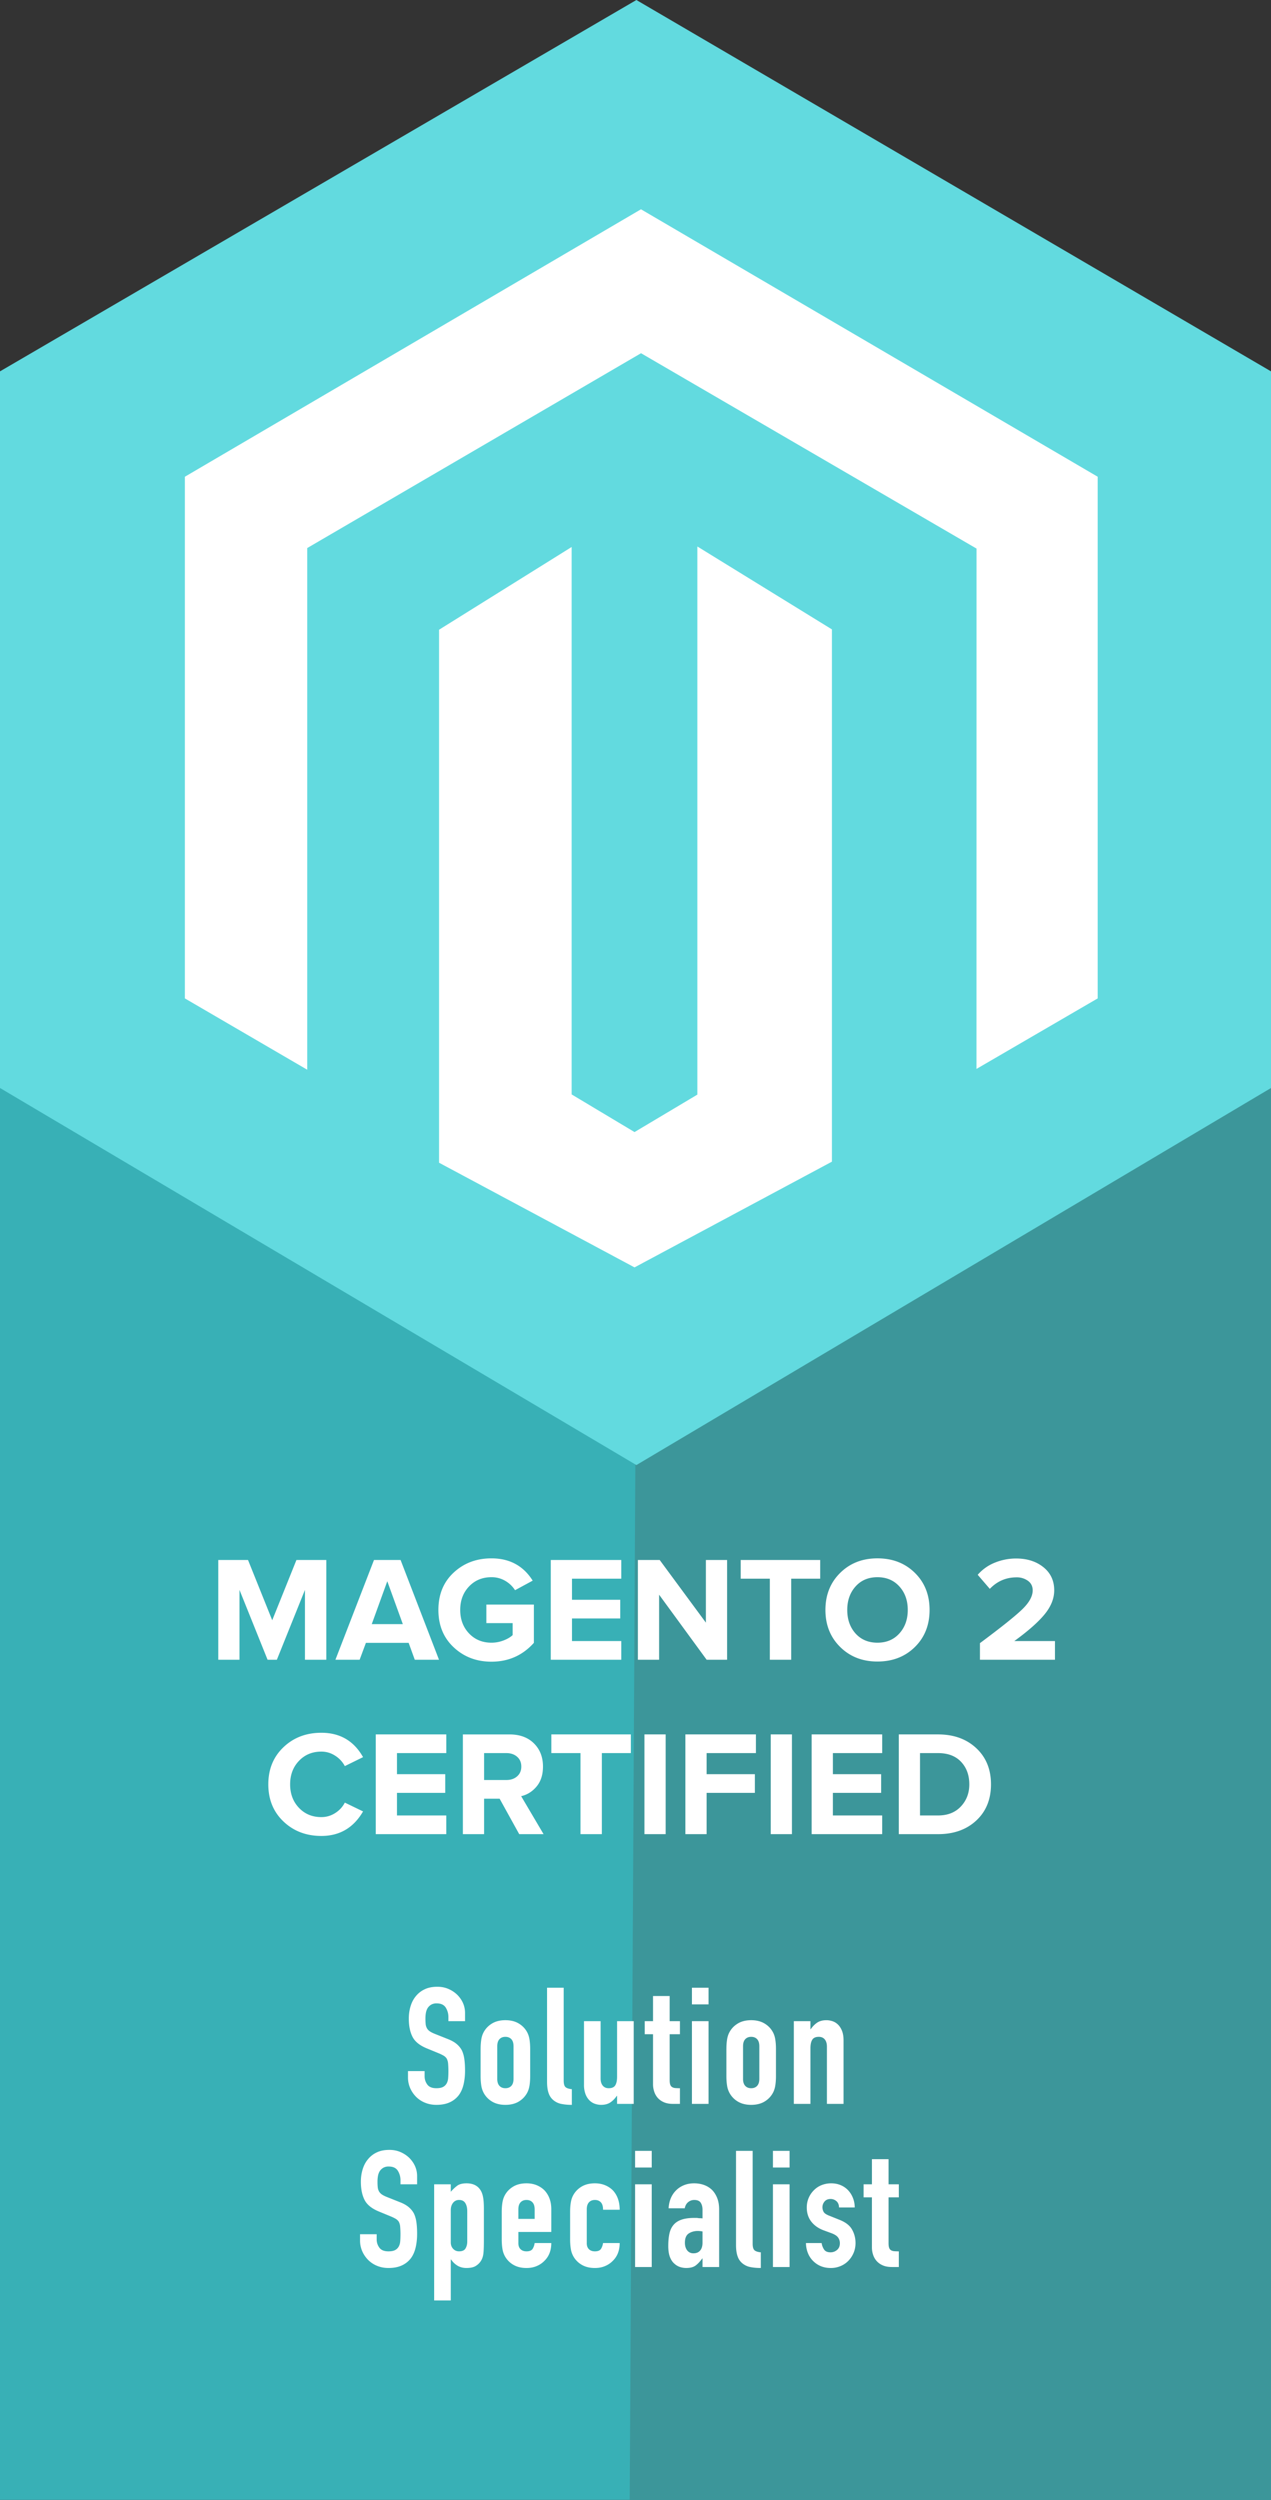
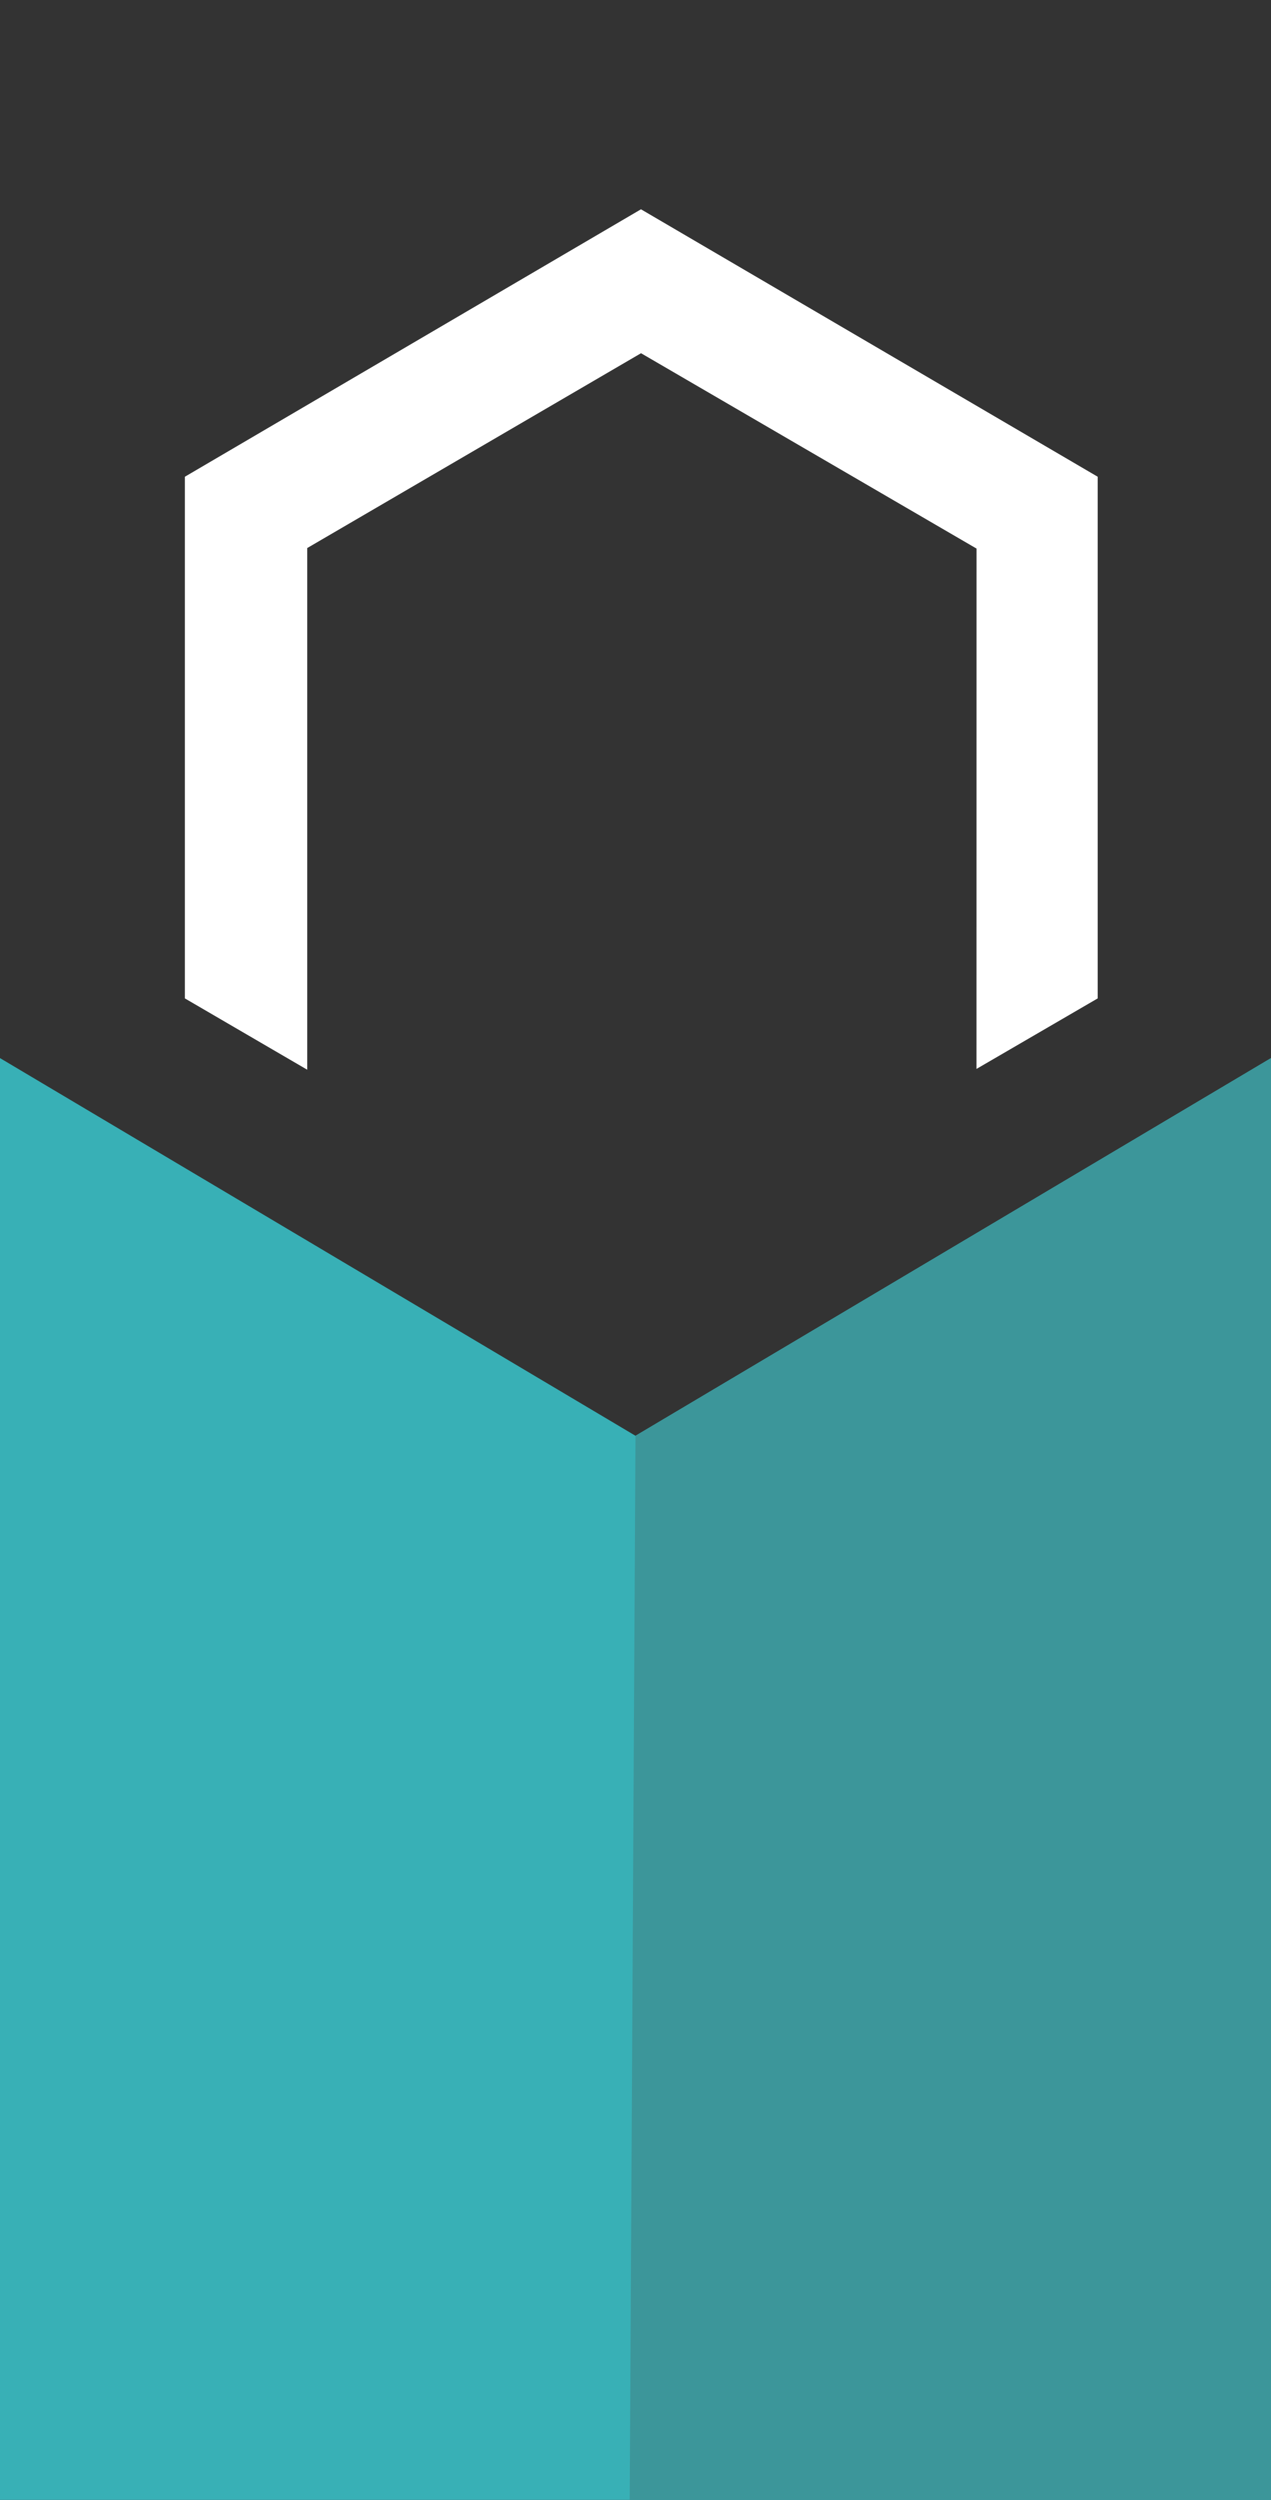
<svg xmlns="http://www.w3.org/2000/svg" width="116" height="228" viewBox="0 0 116 228">
  <rect x="0" y="0" width="116" height="228" fill="#333333" stroke="none" />
  <g fill="none" fill-rule="nonzero">
    <path fill="#38B0B6" d="M58 130.949l58-34.447V228H0V96.502z" />
    <path fill="#3C969A" d="M58 130.949l58-34.447V228H57.472z" />
-     <path fill="#FFF" d="M29.782 151.374h-1.95v-6.369l-2.564 6.37h-.846l-2.564-6.37v6.37h-1.936v-9.097h2.714l2.209 5.496 2.21-5.496h2.727v9.096zm10.283 0h-2.209l-.56-1.54h-3.9l-.573 1.54h-2.209l3.519-9.096h2.427l3.505 9.096zm-3.3-3.246l-1.418-3.914-1.419 3.914h2.837zm8.088 3.424c-1.364 0-2.512-.437-3.444-1.31-.932-.872-1.398-2.009-1.398-3.41 0-1.408.466-2.545 1.398-3.409.932-.864 2.08-1.295 3.444-1.295 1.654 0 2.91.677 3.764 2.032l-1.61.873a2.595 2.595 0 0 0-.893-.853 2.435 2.435 0 0 0-1.261-.334c-.828 0-1.51.282-2.046.846-.537.563-.805 1.277-.805 2.14 0 .865.268 1.578.805 2.142.536.564 1.218.846 2.046.846.381 0 .75-.069 1.104-.205.355-.136.632-.3.832-.49v-1.092h-2.4v-1.691h4.337v3.491c-1.028 1.146-2.319 1.719-3.873 1.719zm11.851-.178h-6.437v-9.096h6.437v1.704h-4.5v1.923h4.405v1.705h-4.405v2.06h4.5v1.704zm9.656 0h-1.868l-4.337-5.932v5.932h-1.937v-9.096h1.991l4.215 5.714v-5.714h1.936v9.096zm5.851 0h-1.95v-7.392H67.6v-1.704h7.256v1.704h-2.646v7.392zm7.87.164c-1.373 0-2.508-.443-3.403-1.33-.896-.886-1.344-2.011-1.344-3.375 0-1.364.448-2.49 1.344-3.376.895-.886 2.03-1.33 3.403-1.33 1.382 0 2.52.442 3.416 1.324.896.881 1.343 2.009 1.343 3.382 0 1.373-.447 2.5-1.343 3.382-.896.882-2.034 1.323-3.416 1.323zm-2.005-2.564c.509.564 1.177.846 2.005.846.827 0 1.495-.282 2.004-.846.51-.564.764-1.277.764-2.141 0-.864-.254-1.578-.764-2.141-.509-.564-1.177-.846-2.004-.846-.828 0-1.494.282-1.998.846-.505.563-.757 1.277-.757 2.14 0 .865.25 1.578.75 2.142zm18.207 2.4h-6.846v-1.513c1.945-1.446 3.234-2.476 3.866-3.09.632-.613.948-1.188.948-1.725 0-.373-.146-.664-.437-.873a1.729 1.729 0 0 0-1.036-.313c-.955 0-1.769.35-2.441 1.05l-1.105-1.282a4.06 4.06 0 0 1 1.575-1.112 5.135 5.135 0 0 1 1.93-.375c1 0 1.83.264 2.489.791.66.528.989 1.232.989 2.114 0 .746-.293 1.475-.88 2.19-.586.713-1.507 1.524-2.762 2.434h3.71v1.704zM29.33 167.445c-1.382 0-2.535-.439-3.457-1.316-.923-.877-1.385-2.007-1.385-3.39 0-1.381.462-2.51 1.385-3.388.922-.878 2.075-1.316 3.457-1.316 1.7 0 2.968.74 3.805 2.223l-1.664.818a2.505 2.505 0 0 0-.88-.948 2.277 2.277 0 0 0-1.261-.375c-.828 0-1.51.282-2.046.846-.536.563-.805 1.277-.805 2.14 0 .865.269 1.578.805 2.142.537.564 1.218.846 2.046.846.454 0 .875-.123 1.261-.369.387-.245.68-.563.88-.954l1.664.804c-.864 1.491-2.132 2.237-3.805 2.237zm11.402-.164h-6.438v-9.096h6.438v1.704H36.23v1.923h4.405v1.705h-4.405v2.06h4.5v1.704zm8.878 0h-2.223L45.6 164.05h-1.418v3.232h-1.937v-9.096h4.256c.936 0 1.68.272 2.23.818.55.545.825 1.25.825 2.114 0 .745-.194 1.35-.58 1.814-.386.463-.857.759-1.412.886l2.046 3.464zm-3.396-4.937c.4 0 .728-.111.982-.334.255-.223.382-.52.382-.893s-.127-.67-.382-.893c-.254-.223-.582-.335-.982-.335h-2.032v2.455h2.032zm8.715 4.937h-1.95v-7.392h-2.66v-1.704h7.256v1.704h-2.646v7.392zm5.824 0h-1.937v-9.096h1.937v9.096zm3.737 0h-1.937v-9.096h6.437v1.704h-4.5v1.923h4.405v1.705H64.49v3.764zm7.787 0h-1.936v-9.096h1.936v9.096zm8.238 0h-6.438v-9.096h6.438v1.704h-4.5v1.923h4.404v1.705h-4.405v2.06h4.5v1.704zm5.1 0H82.03v-9.096h3.587c1.427 0 2.589.418 3.484 1.254.896.837 1.344 1.937 1.344 3.3 0 1.365-.446 2.463-1.337 3.294-.891.832-2.055 1.248-3.491 1.248zm0-1.704c.873 0 1.567-.273 2.08-.819.514-.545.771-1.218.771-2.018 0-.837-.25-1.52-.75-2.053-.5-.532-1.2-.798-2.1-.798h-1.65v5.688h1.65zM42.443 184.339h-1.518v-.343a1.62 1.62 0 0 0-.245-.9c-.164-.253-.439-.38-.826-.38a.955.955 0 0 0-.506.12.998.998 0 0 0-.312.297c-.08.13-.134.276-.164.44-.03.163-.044.334-.044.513 0 .208.007.382.022.52a.989.989 0 0 0 .111.372c.06.11.147.204.26.283.115.08.271.159.47.238l1.16.461c.337.13.61.28.818.454.209.174.372.375.491.603.11.238.184.508.223.81.04.303.06.648.06 1.035 0 .446-.045.86-.134 1.242-.09.382-.233.707-.431.974a2.142 2.142 0 0 1-.819.655c-.337.159-.749.238-1.235.238-.367 0-.709-.064-1.026-.193a2.442 2.442 0 0 1-.819-.536 2.607 2.607 0 0 1-.543-.796 2.417 2.417 0 0 1-.2-.99v-.565h1.517v.476c0 .278.082.529.246.752.163.223.439.335.825.335.258 0 .46-.038.603-.112a.801.801 0 0 0 .335-.32c.08-.139.126-.305.141-.498a8.5 8.5 0 0 0-.007-1.332 1.178 1.178 0 0 0-.12-.431.836.836 0 0 0-.275-.268 3.527 3.527 0 0 0-.453-.223l-1.087-.447c-.654-.268-1.093-.622-1.316-1.064-.223-.441-.335-.994-.335-1.658 0-.397.055-.774.164-1.131.109-.357.272-.665.49-.923a2.25 2.25 0 0 1 .797-.617c.322-.154.706-.23 1.153-.23.377 0 .721.069 1.034.208.312.138.582.322.81.55.457.476.685 1.022.685 1.637v.744zm1.422 2.529c0-.308.02-.59.059-.848.04-.258.114-.486.223-.685.179-.327.434-.59.766-.788.333-.199.737-.298 1.213-.298.476 0 .88.1 1.213.298.332.198.587.461.766.788.109.199.183.427.223.685.04.258.06.54.06.848v2.485c0 .307-.02.59-.06.848-.04.257-.114.486-.223.684-.179.327-.434.59-.766.789-.333.198-.737.297-1.213.297-.476 0-.88-.1-1.213-.297a2.051 2.051 0 0 1-.766-.789 2.058 2.058 0 0 1-.223-.684c-.04-.258-.06-.541-.06-.848v-2.485zm1.517 2.723c0 .287.067.503.201.647.134.144.315.216.543.216.228 0 .41-.072.543-.216.134-.144.2-.36.2-.647v-2.961c0-.288-.066-.504-.2-.647-.134-.144-.315-.216-.543-.216-.228 0-.41.072-.543.216-.134.143-.2.36-.2.647v2.96zm4.546-8.302h1.518v8.465c0 .288.052.484.156.588.104.104.3.171.588.2v1.43c-.348 0-.66-.028-.938-.083a1.624 1.624 0 0 1-.714-.32 1.382 1.382 0 0 1-.454-.632c-.104-.273-.156-.632-.156-1.079v-8.57zm7.909 3.05v7.543h-1.518v-.73h-.03c-.158.239-.35.435-.573.588-.223.154-.508.231-.855.231-.189 0-.377-.032-.565-.097a1.308 1.308 0 0 1-.506-.32 1.612 1.612 0 0 1-.357-.572 2.402 2.402 0 0 1-.134-.856v-5.787h1.517v5.222c0 .278.065.496.194.654.129.16.312.239.55.239.288 0 .486-.09.595-.268.11-.179.164-.437.164-.774v-5.073h1.518zm1.763 0v-2.292h1.518v2.292h.937v1.19h-.937v4.18c0 .18.017.318.052.417.035.1.092.174.171.223.08.05.176.08.29.09.114.01.256.015.424.015v1.428h-.625c-.347 0-.637-.055-.87-.164a1.57 1.57 0 0 1-.558-.416 1.636 1.636 0 0 1-.305-.573 2.13 2.13 0 0 1-.097-.618v-4.582h-.758v-1.19h.758zm3.55 7.543v-7.543h1.517v7.543h-1.518zm0-9.076v-1.517h1.517v1.517h-1.518zm3.147 4.062c0-.308.02-.59.06-.848.04-.258.113-.486.223-.685.178-.327.434-.59.766-.788.332-.199.736-.298 1.212-.298s.88.1 1.213.298c.332.198.588.461.766.788.11.199.184.427.223.685.04.258.06.54.06.848v2.485c0 .307-.02.59-.06.848-.04.257-.114.486-.223.684-.178.327-.434.59-.766.789-.332.198-.737.297-1.213.297-.476 0-.88-.1-1.212-.297a2.051 2.051 0 0 1-.766-.789 2.058 2.058 0 0 1-.224-.684c-.04-.258-.06-.541-.06-.848v-2.485zm1.517 2.723c0 .287.067.503.201.647.134.144.315.216.543.216.229 0 .41-.072.543-.216.134-.144.201-.36.201-.647v-2.961c0-.288-.067-.504-.2-.647-.134-.144-.315-.216-.544-.216-.228 0-.409.072-.543.216-.134.143-.2.36-.2.647v2.96zm4.636 2.29v-7.542h1.517v.729h.03c.159-.238.35-.434.573-.588.223-.154.508-.23.855-.23.189 0 .377.032.566.096.188.064.357.171.506.32.148.149.267.34.357.573.089.233.134.518.134.855v5.788H75.47v-5.222c0-.278-.064-.496-.193-.655-.13-.159-.313-.238-.55-.238-.289 0-.487.09-.596.268-.11.178-.164.436-.164.773v5.074H72.45zm-34.382 7.336h-1.517v-.342a1.62 1.62 0 0 0-.246-.9c-.164-.253-.439-.38-.826-.38a.955.955 0 0 0-.506.12.998.998 0 0 0-.312.297c-.08.129-.134.275-.164.439-.03.163-.044.334-.044.513 0 .208.007.382.022.52a.989.989 0 0 0 .112.373c.06.109.146.203.26.282.114.08.27.159.469.238l1.16.462c.337.128.61.28.818.453.209.174.372.375.491.603.11.238.184.508.224.81.04.303.06.648.06 1.035 0 .446-.046.86-.135 1.242-.09.382-.233.707-.431.975a2.142 2.142 0 0 1-.819.654c-.337.159-.748.238-1.234.238-.367 0-.71-.064-1.027-.193a2.442 2.442 0 0 1-.818-.536 2.607 2.607 0 0 1-.543-.796 2.417 2.417 0 0 1-.201-.99v-.564h1.517v.476c0 .277.082.528.246.751.163.223.439.335.826.335.257 0 .458-.037.602-.112a.801.801 0 0 0 .335-.32c.08-.139.126-.305.141-.498a8.5 8.5 0 0 0-.007-1.332 1.178 1.178 0 0 0-.12-.431.836.836 0 0 0-.275-.268 3.527 3.527 0 0 0-.453-.223l-1.086-.447c-.655-.267-1.094-.622-1.317-1.063-.223-.442-.335-.995-.335-1.66 0-.396.055-.773.164-1.13.109-.357.273-.665.49-.922a2.25 2.25 0 0 1 .797-.618c.322-.154.706-.23 1.153-.23.377 0 .721.069 1.034.208.312.139.583.322.81.55.457.476.685 1.022.685 1.637v.744zm1.556 10.593v-10.593h1.517v.684c.189-.218.382-.401.58-.55.199-.15.486-.223.863-.223.625 0 1.067.238 1.324.714.09.168.154.377.194.625.04.248.06.58.06.996v2.872c0 .555-.015.957-.045 1.205-.06.496-.288.868-.685 1.116-.198.129-.486.193-.863.193-.297 0-.562-.067-.796-.2a1.835 1.835 0 0 1-.602-.573h-.03v3.734h-1.517zm3.02-8.138c0-.308-.06-.556-.179-.744-.119-.189-.307-.283-.565-.283a.67.67 0 0 0-.55.26c-.14.174-.209.4-.209.677v2.931c0 .239.072.434.216.588.144.154.325.23.543.23.288 0 .483-.088.588-.267.104-.179.156-.387.156-.625v-2.767zm7.67 1.89H47.31v1.026c0 .238.067.421.2.55.135.13.316.194.544.194.287 0 .478-.085.573-.253a1.36 1.36 0 0 0 .17-.506h1.518c0 .665-.203 1.2-.61 1.607a2.134 2.134 0 0 1-.714.49c-.278.12-.59.18-.937.18-.476 0-.88-.1-1.213-.298a2.051 2.051 0 0 1-.766-.789 2.058 2.058 0 0 1-.223-.684c-.04-.258-.06-.54-.06-.848v-2.485c0-.307.02-.59.06-.848.04-.258.114-.486.223-.684.178-.328.434-.59.766-.789.332-.198.737-.297 1.213-.297.347 0 .662.06.945.178.282.12.523.283.721.491.397.446.595 1.007.595 1.681v2.083zm-3.005-1.191h1.488v-.863c0-.288-.067-.503-.201-.647-.134-.144-.315-.216-.543-.216-.228 0-.41.072-.543.216-.134.144-.201.36-.201.647v.863zm6.242 2.217c0 .238.067.421.2.55.135.13.316.194.544.194.288 0 .478-.085.573-.253a1.36 1.36 0 0 0 .17-.506h1.518c0 .665-.203 1.2-.61 1.607a2.134 2.134 0 0 1-.714.49c-.278.12-.59.18-.937.18-.476 0-.88-.1-1.213-.298a2.051 2.051 0 0 1-.766-.789 2.058 2.058 0 0 1-.223-.684c-.04-.258-.06-.54-.06-.848v-2.485c0-.307.02-.59.06-.848.04-.258.114-.486.223-.684.179-.328.434-.59.766-.789.333-.198.737-.297 1.213-.297.347 0 .662.06.945.178.282.12.523.283.721.491.397.446.595 1.027.595 1.74H55.04c0-.307-.067-.532-.201-.676-.134-.144-.315-.216-.543-.216-.228 0-.41.072-.543.216-.134.144-.201.36-.201.647v3.08zm4.412 2.172v-7.543h1.518v7.543h-1.518zm0-9.076v-1.517h1.518v1.517h-1.518zm6.153 9.076v-.774h-.03c-.198.278-.4.491-.602.64-.204.149-.489.223-.856.223-.178 0-.36-.027-.543-.081a1.407 1.407 0 0 1-.528-.305c-.169-.14-.305-.34-.41-.603-.103-.263-.156-.603-.156-1.02 0-.426.035-.8.105-1.123.069-.322.198-.592.386-.81.179-.209.422-.365.73-.469.307-.104.699-.156 1.175-.156h.163c.06 0 .115.005.164.015.05.01.11.014.179.014.07 0 .144.005.223.015v-.788c0-.258-.055-.471-.164-.64-.109-.169-.307-.253-.595-.253a.857.857 0 0 0-.543.194c-.164.128-.27.317-.32.565h-1.473c.04-.675.268-1.22.685-1.637.198-.198.436-.354.714-.468.277-.114.59-.171.937-.171.317 0 .615.05.893.148.278.1.52.248.729.447.198.198.357.446.476.744.119.297.178.644.178 1.041v5.252h-1.517zm0-3.243a2.49 2.49 0 0 0-.417-.045c-.327 0-.607.077-.84.23-.233.154-.35.435-.35.841 0 .288.07.521.208.7a.694.694 0 0 0 .58.267c.258 0 .46-.084.603-.253.144-.168.216-.406.216-.714v-1.026zm3.058-7.35h1.518v8.466c0 .287.052.483.156.587.104.104.3.171.588.201v1.428c-.348 0-.66-.027-.938-.081a1.624 1.624 0 0 1-.714-.32 1.382 1.382 0 0 1-.454-.633c-.104-.272-.156-.632-.156-1.078v-8.57zm3.37 10.593v-7.543h1.518v7.543h-1.517zm0-9.076v-1.517h1.518v1.517h-1.517zm6.034 3.646c-.01-.258-.091-.452-.245-.58a.799.799 0 0 0-.528-.194c-.238 0-.422.077-.55.23a.799.799 0 0 0-.194.529.88.88 0 0 0 .104.409c.07.134.248.255.536.364l.892.357c.566.219.955.516 1.168.893.214.377.32.789.32 1.235 0 .317-.057.612-.17.885-.115.273-.271.514-.47.722a2.134 2.134 0 0 1-.714.49 2.28 2.28 0 0 1-.907.18c-.615 0-1.131-.194-1.548-.58a2.13 2.13 0 0 1-.506-.708 2.527 2.527 0 0 1-.208-.989h1.428c.03.208.102.402.216.58.114.179.315.268.603.268a.897.897 0 0 0 .587-.216c.174-.144.26-.344.26-.602a.88.88 0 0 0-.163-.536c-.109-.149-.307-.278-.595-.387l-.729-.268c-.476-.178-.85-.443-1.123-.795-.273-.353-.41-.782-.41-1.287a2.19 2.19 0 0 1 .67-1.592c.198-.199.432-.35.7-.454a2.36 2.36 0 0 1 .862-.156c.308 0 .593.054.856.163.263.11.488.263.677.461a2.2 2.2 0 0 1 .446.707c.11.273.164.563.164.87h-1.429zm3-2.113v-2.291h1.517v2.29h.937v1.191h-.937v4.18c0 .18.017.318.052.417.034.1.091.174.17.224.08.05.177.079.291.089.114.01.255.015.424.015v1.428h-.625c-.347 0-.637-.054-.87-.164a1.57 1.57 0 0 1-.558-.416 1.636 1.636 0 0 1-.305-.573 2.13 2.13 0 0 1-.097-.617v-4.583h-.759v-1.19h.76z" />
-     <path fill="#62DADF" d="M58.081 0L116 33.87v65.36l-57.919 34.389L0 99.229V33.87z" />
-     <path fill="#FFF" d="M63.646 49.842v49.991l-5.735 3.417-5.739-3.434V49.888l-12.1 7.546v48.611l17.839 9.546 18.016-9.643V57.404z" />
    <path fill="#FFF" d="M58.5 19.088L16.873 43.48v47.578l11.166 6.505V49.985l30.465-17.77 30.488 17.741.132.075-.004 47.459 11.062-6.432V43.48z" />
  </g>
</svg>